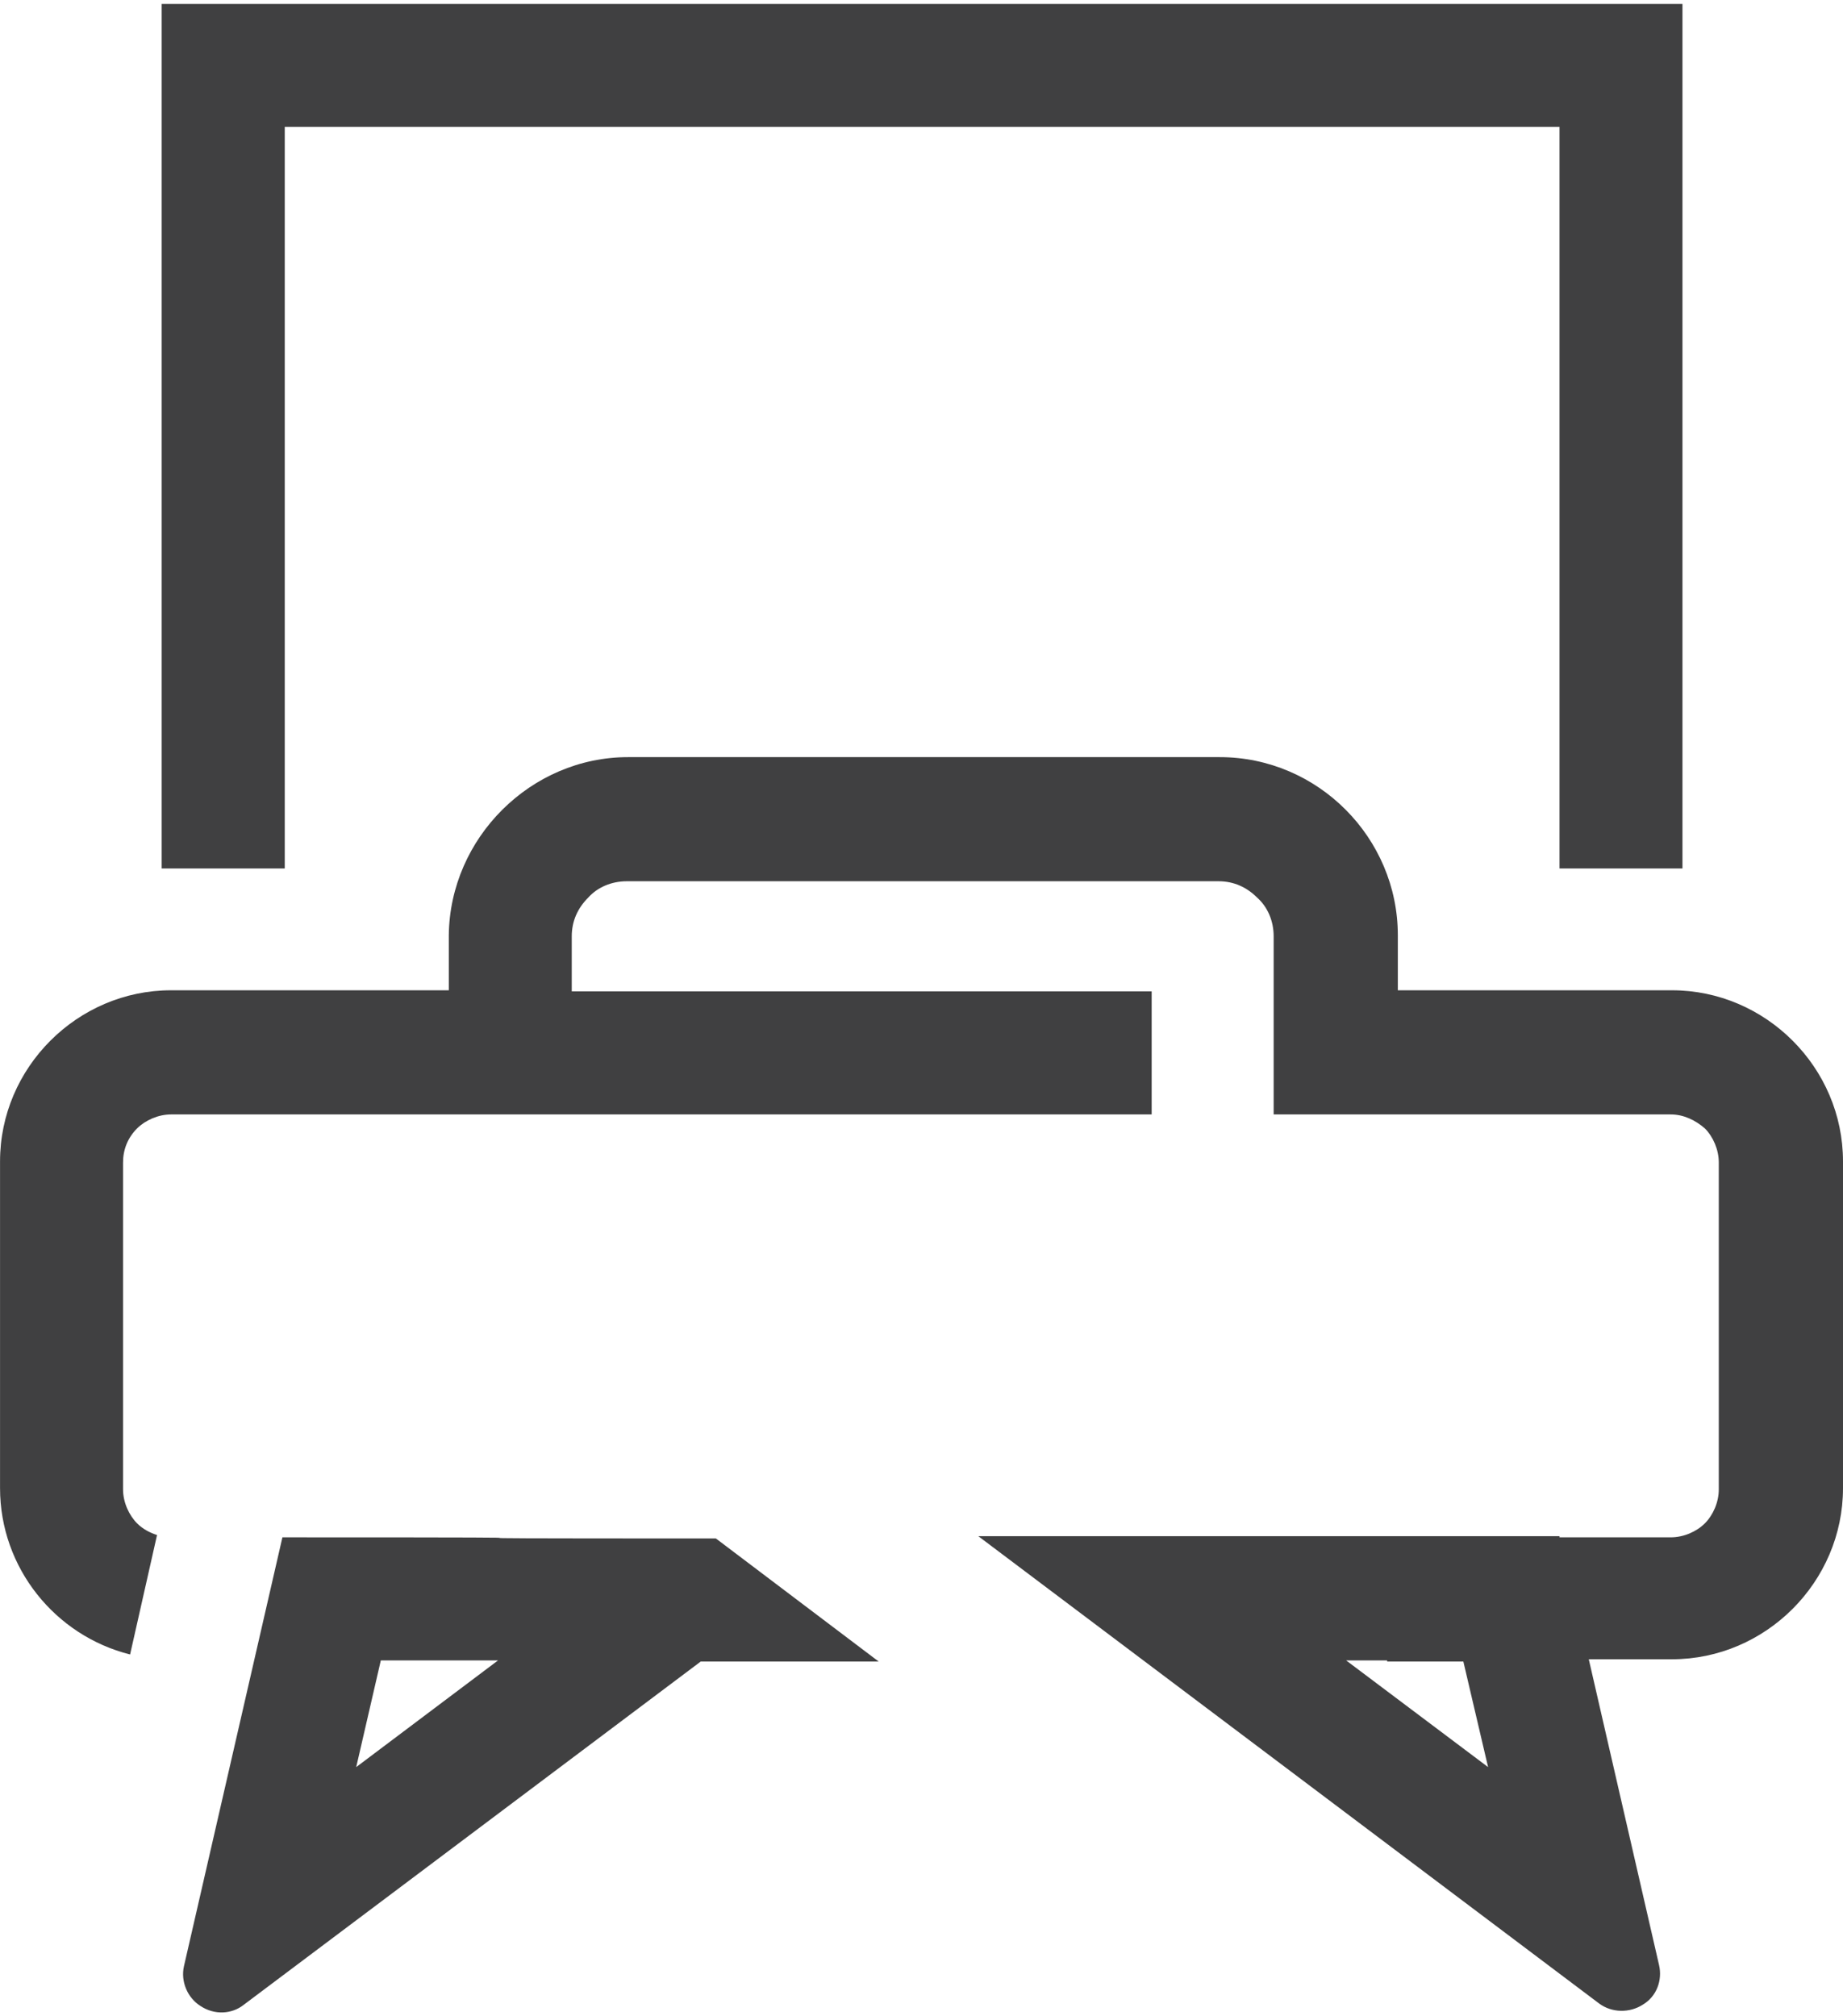
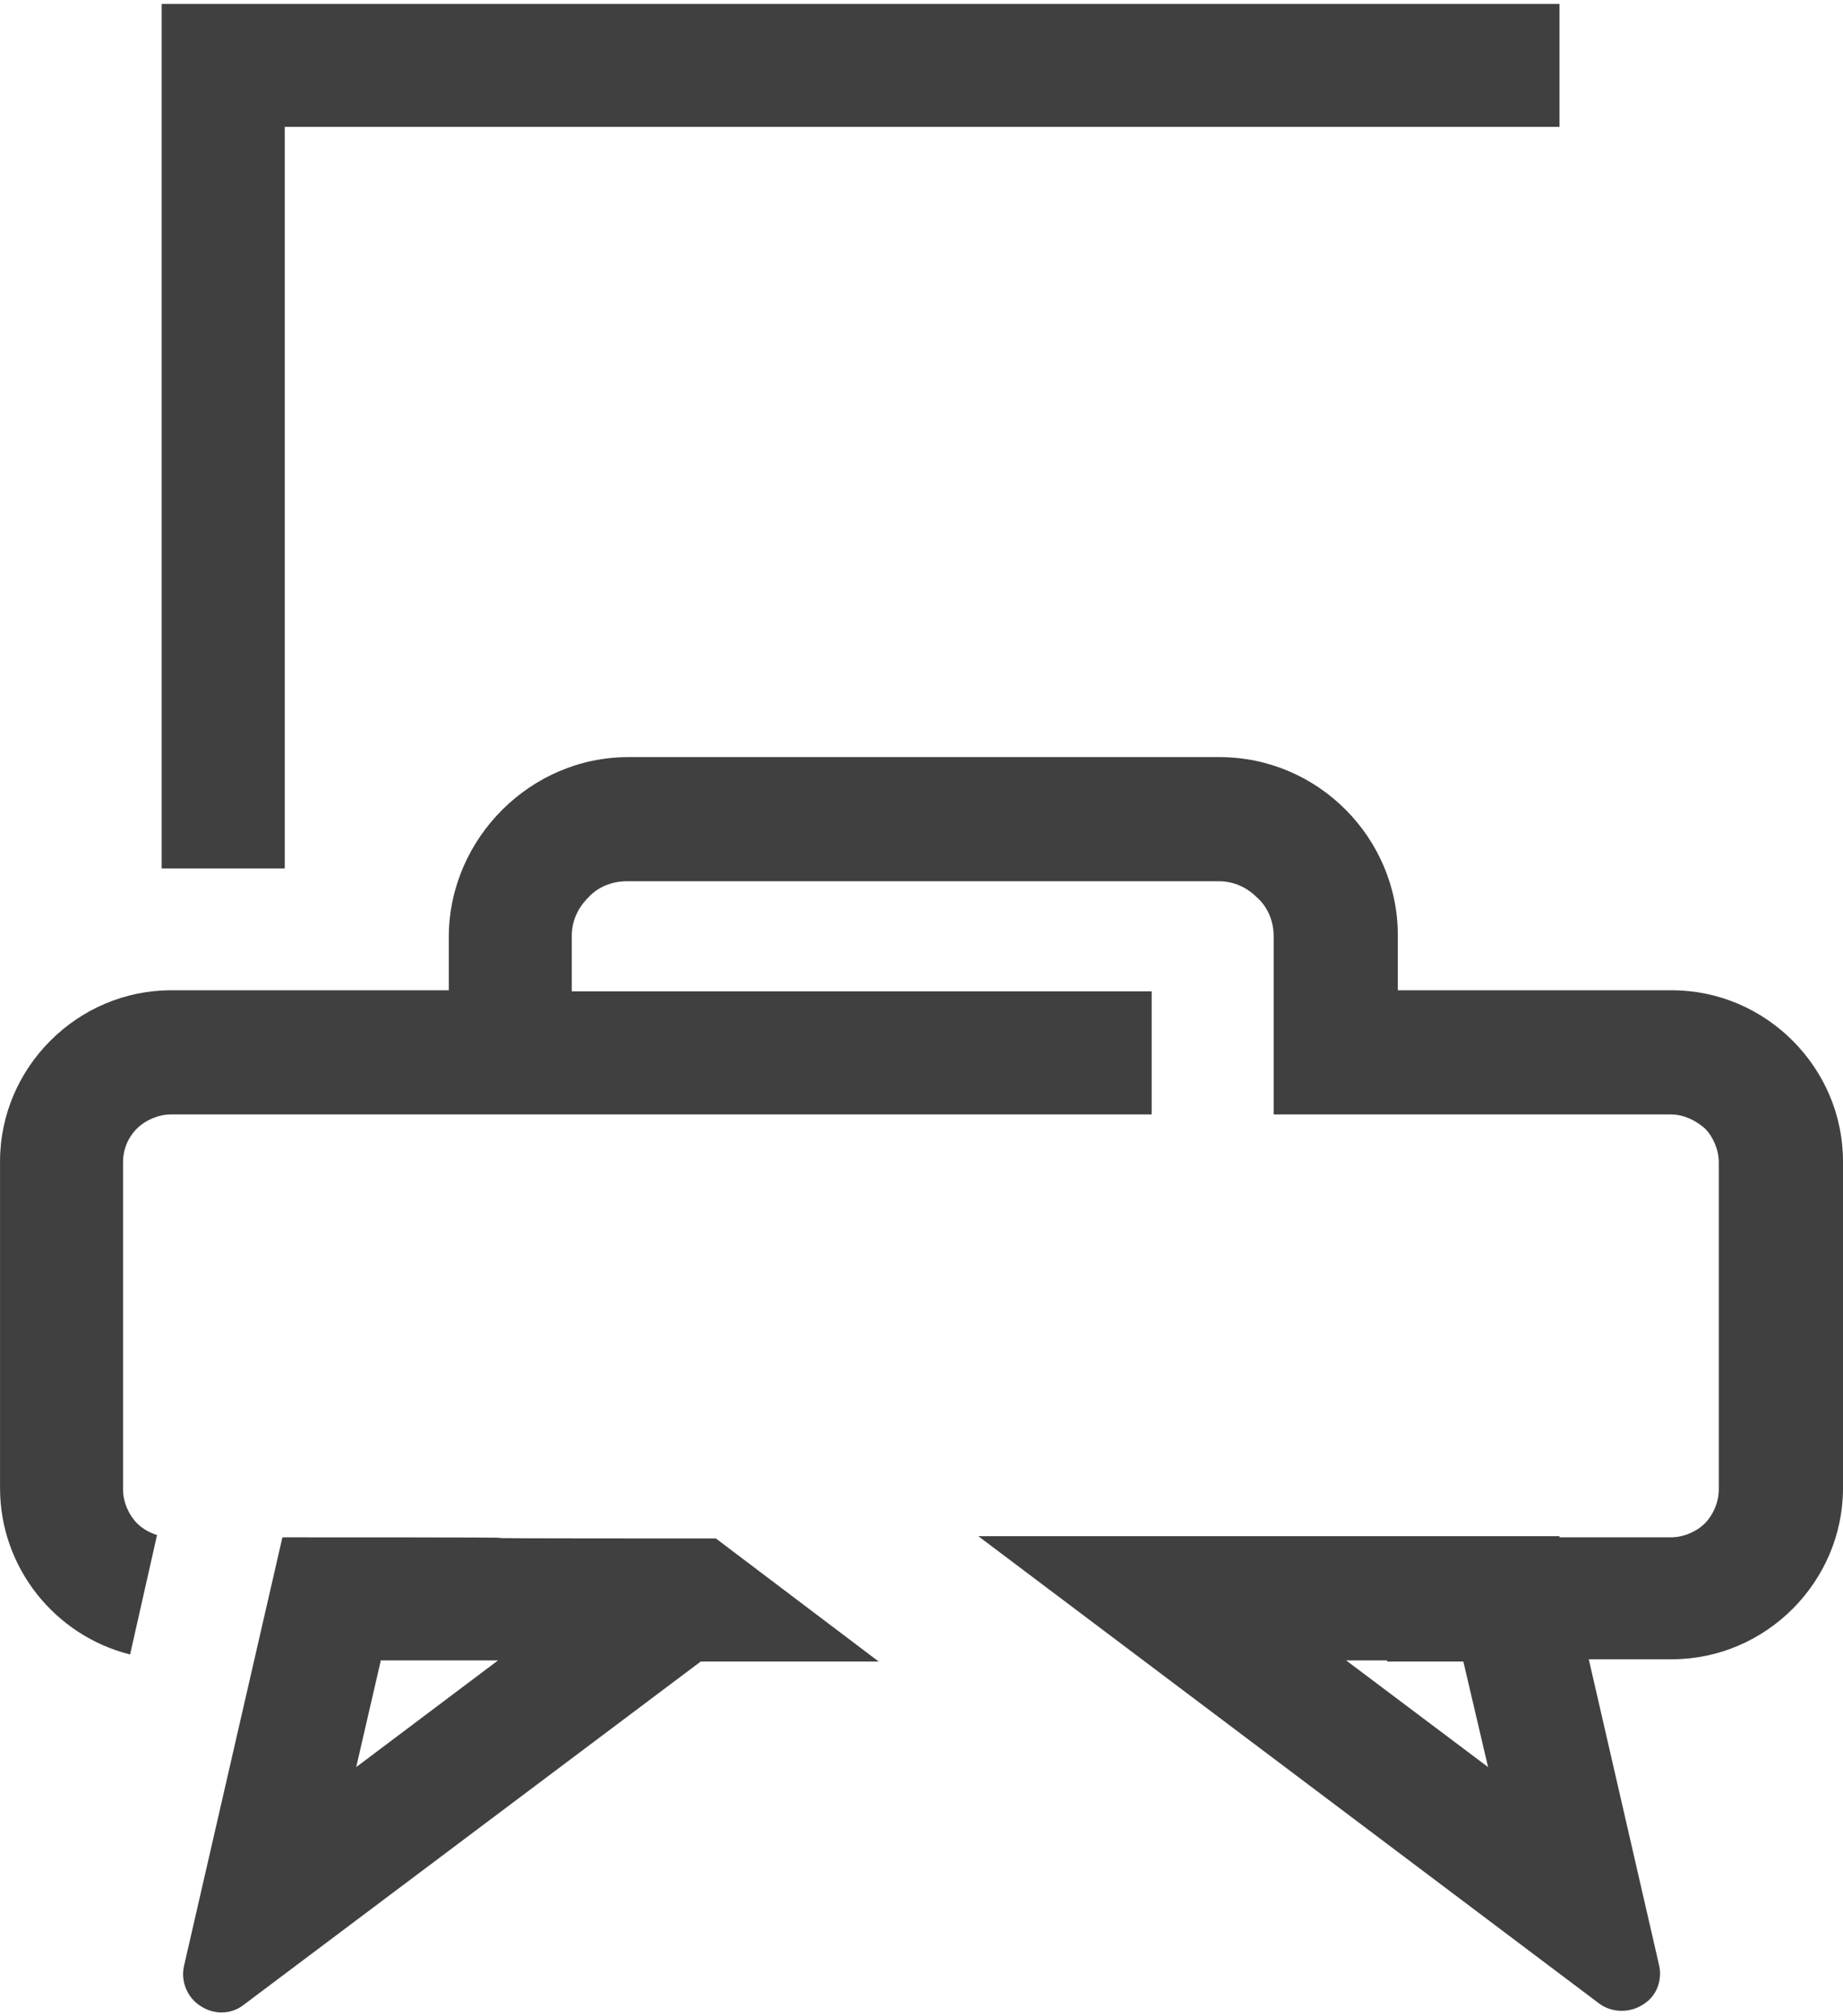
<svg xmlns="http://www.w3.org/2000/svg" version="1.1" id="Camada_1" x="0px" y="0px" width="45.701px" height="50px" viewBox="3.534 0 45.701 50" enable-background="new 3.534 0 45.701 50" xml:space="preserve">
-   <path fill="#404041" d="M12.977,41.179l-0.61,2.645l3.516-2.645H12.977L12.977,41.179z M42.205,21.538V3.147h-31.61v18.391H7.543  V0.097h37.711v21.441H42.205L42.205,21.538z M19.107,18.777h14.671c2.44,0,4.418,2.004,4.418,4.416v1.366h6.798  c2.323,0,4.241,1.917,4.241,4.243v8.104c0,2.326-1.918,4.244-4.241,4.244h-2.063l1.742,7.581c0.088,0.378-0.058,0.783-0.406,0.987  c-0.32,0.205-0.758,0.205-1.075-0.028L27.794,38.098h14.411v0.028h2.758c0.323,0,0.641-0.142,0.846-0.346l0,0  c0.204-0.205,0.346-0.522,0.346-0.846v-8.104c0-0.32-0.142-0.642-0.346-0.846l0,0c-0.233-0.201-0.522-0.346-0.846-0.346h-6.798  h-3.048v-3.052v-1.365c0-0.378-0.147-0.726-0.408-0.959c-0.261-0.261-0.582-0.407-0.959-0.407H19.078  c-0.377,0-0.726,0.146-0.959,0.407c-0.261,0.261-0.407,0.581-0.407,0.959v1.365h14.38v3.052h-14.38h-3.05c-9.908,0,3.021,0-6.886,0  c-0.319,0-0.64,0.145-0.842,0.346c-0.233,0.233-0.349,0.525-0.349,0.846v8.104c0,0.323,0.146,0.641,0.349,0.846l0,0  c0.146,0.145,0.319,0.232,0.494,0.289l-0.668,2.962c-1.858-0.465-3.225-2.15-3.225-4.125v-8.104c0-2.326,1.918-4.243,4.242-4.243  c9.908,0-3.021,0,6.886,0v-1.366C14.69,20.782,16.695,18.777,19.107,18.777L19.107,18.777z M21.286,38.154l4.038,3.053h-4.415  L9.578,49.719c-0.291,0.233-0.726,0.262-1.075,0.028c-0.319-0.201-0.494-0.606-0.407-0.987l2.441-10.634  C21.286,38.126,10.565,38.154,21.286,38.154L21.286,38.154z M39.821,41.207h-1.89v-0.028h-1.016l3.519,2.645L39.821,41.207  L39.821,41.207z" />
+   <path fill="#404041" d="M12.977,41.179l-0.61,2.645l3.516-2.645H12.977L12.977,41.179z M42.205,21.538V3.147h-31.61v18.391H7.543  V0.097h37.711H42.205L42.205,21.538z M19.107,18.777h14.671c2.44,0,4.418,2.004,4.418,4.416v1.366h6.798  c2.323,0,4.241,1.917,4.241,4.243v8.104c0,2.326-1.918,4.244-4.241,4.244h-2.063l1.742,7.581c0.088,0.378-0.058,0.783-0.406,0.987  c-0.32,0.205-0.758,0.205-1.075-0.028L27.794,38.098h14.411v0.028h2.758c0.323,0,0.641-0.142,0.846-0.346l0,0  c0.204-0.205,0.346-0.522,0.346-0.846v-8.104c0-0.32-0.142-0.642-0.346-0.846l0,0c-0.233-0.201-0.522-0.346-0.846-0.346h-6.798  h-3.048v-3.052v-1.365c0-0.378-0.147-0.726-0.408-0.959c-0.261-0.261-0.582-0.407-0.959-0.407H19.078  c-0.377,0-0.726,0.146-0.959,0.407c-0.261,0.261-0.407,0.581-0.407,0.959v1.365h14.38v3.052h-14.38h-3.05c-9.908,0,3.021,0-6.886,0  c-0.319,0-0.64,0.145-0.842,0.346c-0.233,0.233-0.349,0.525-0.349,0.846v8.104c0,0.323,0.146,0.641,0.349,0.846l0,0  c0.146,0.145,0.319,0.232,0.494,0.289l-0.668,2.962c-1.858-0.465-3.225-2.15-3.225-4.125v-8.104c0-2.326,1.918-4.243,4.242-4.243  c9.908,0-3.021,0,6.886,0v-1.366C14.69,20.782,16.695,18.777,19.107,18.777L19.107,18.777z M21.286,38.154l4.038,3.053h-4.415  L9.578,49.719c-0.291,0.233-0.726,0.262-1.075,0.028c-0.319-0.201-0.494-0.606-0.407-0.987l2.441-10.634  C21.286,38.126,10.565,38.154,21.286,38.154L21.286,38.154z M39.821,41.207h-1.89v-0.028h-1.016l3.519,2.645L39.821,41.207  L39.821,41.207z" />
</svg>